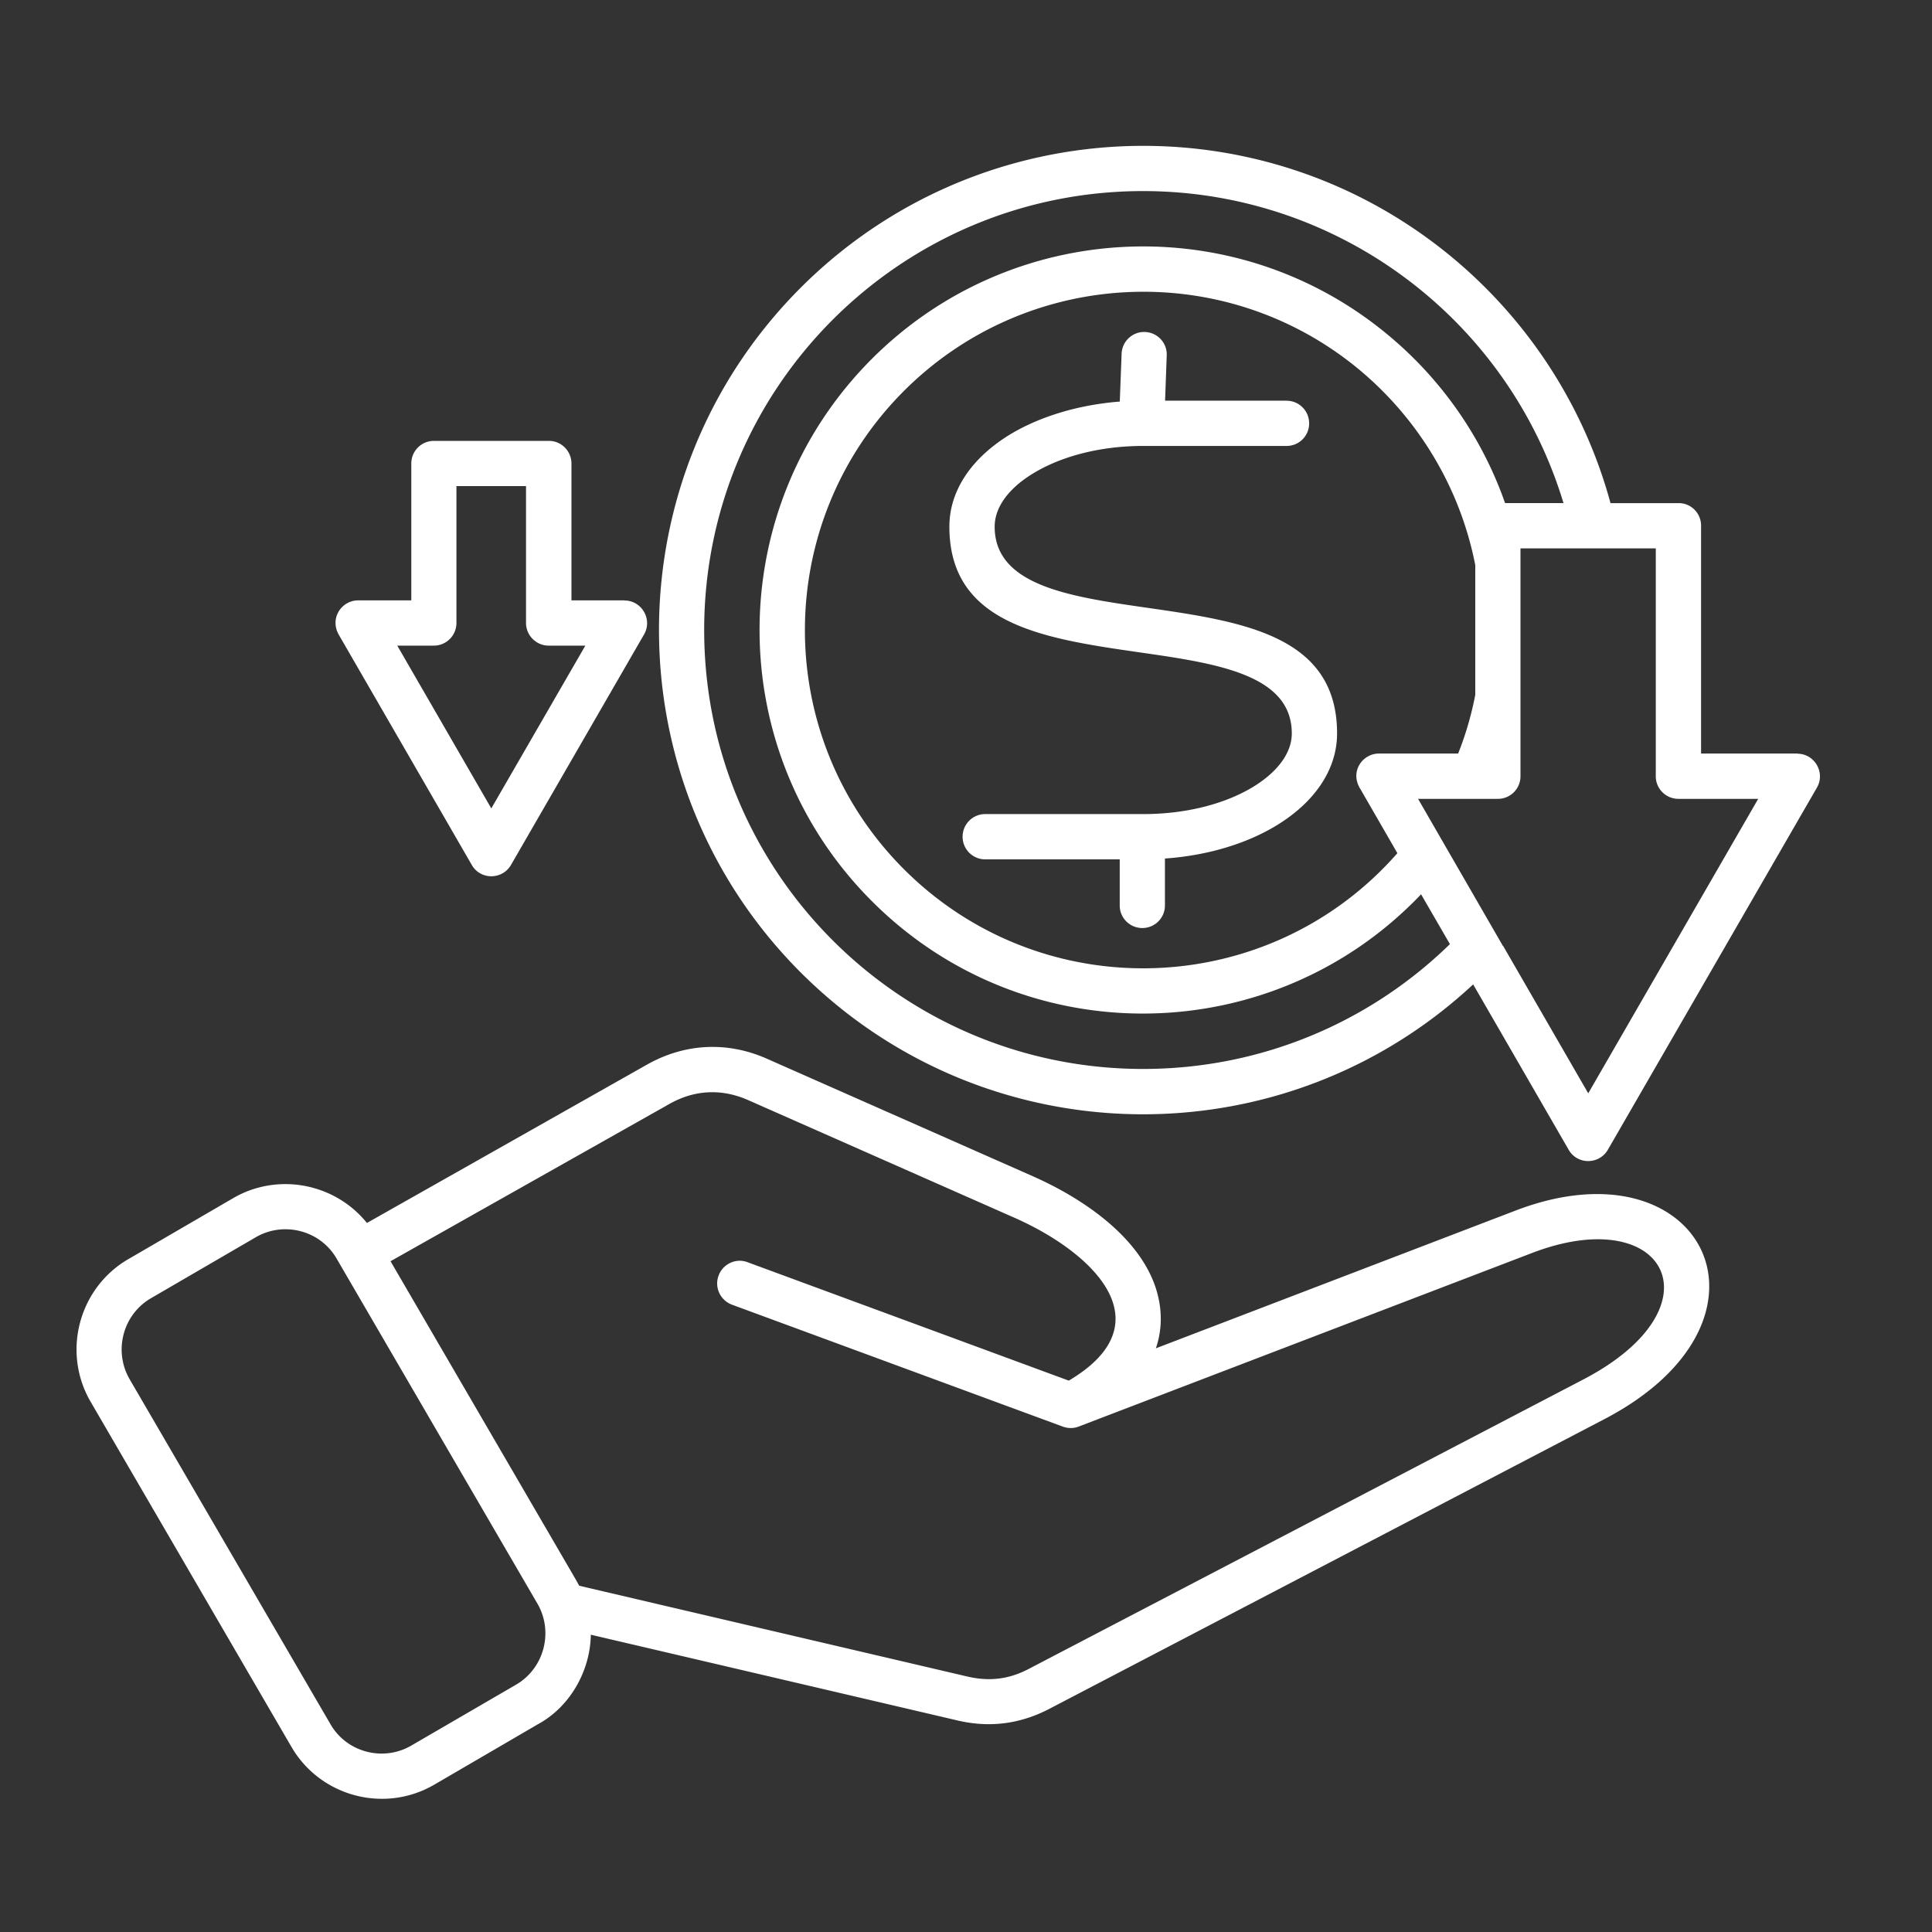
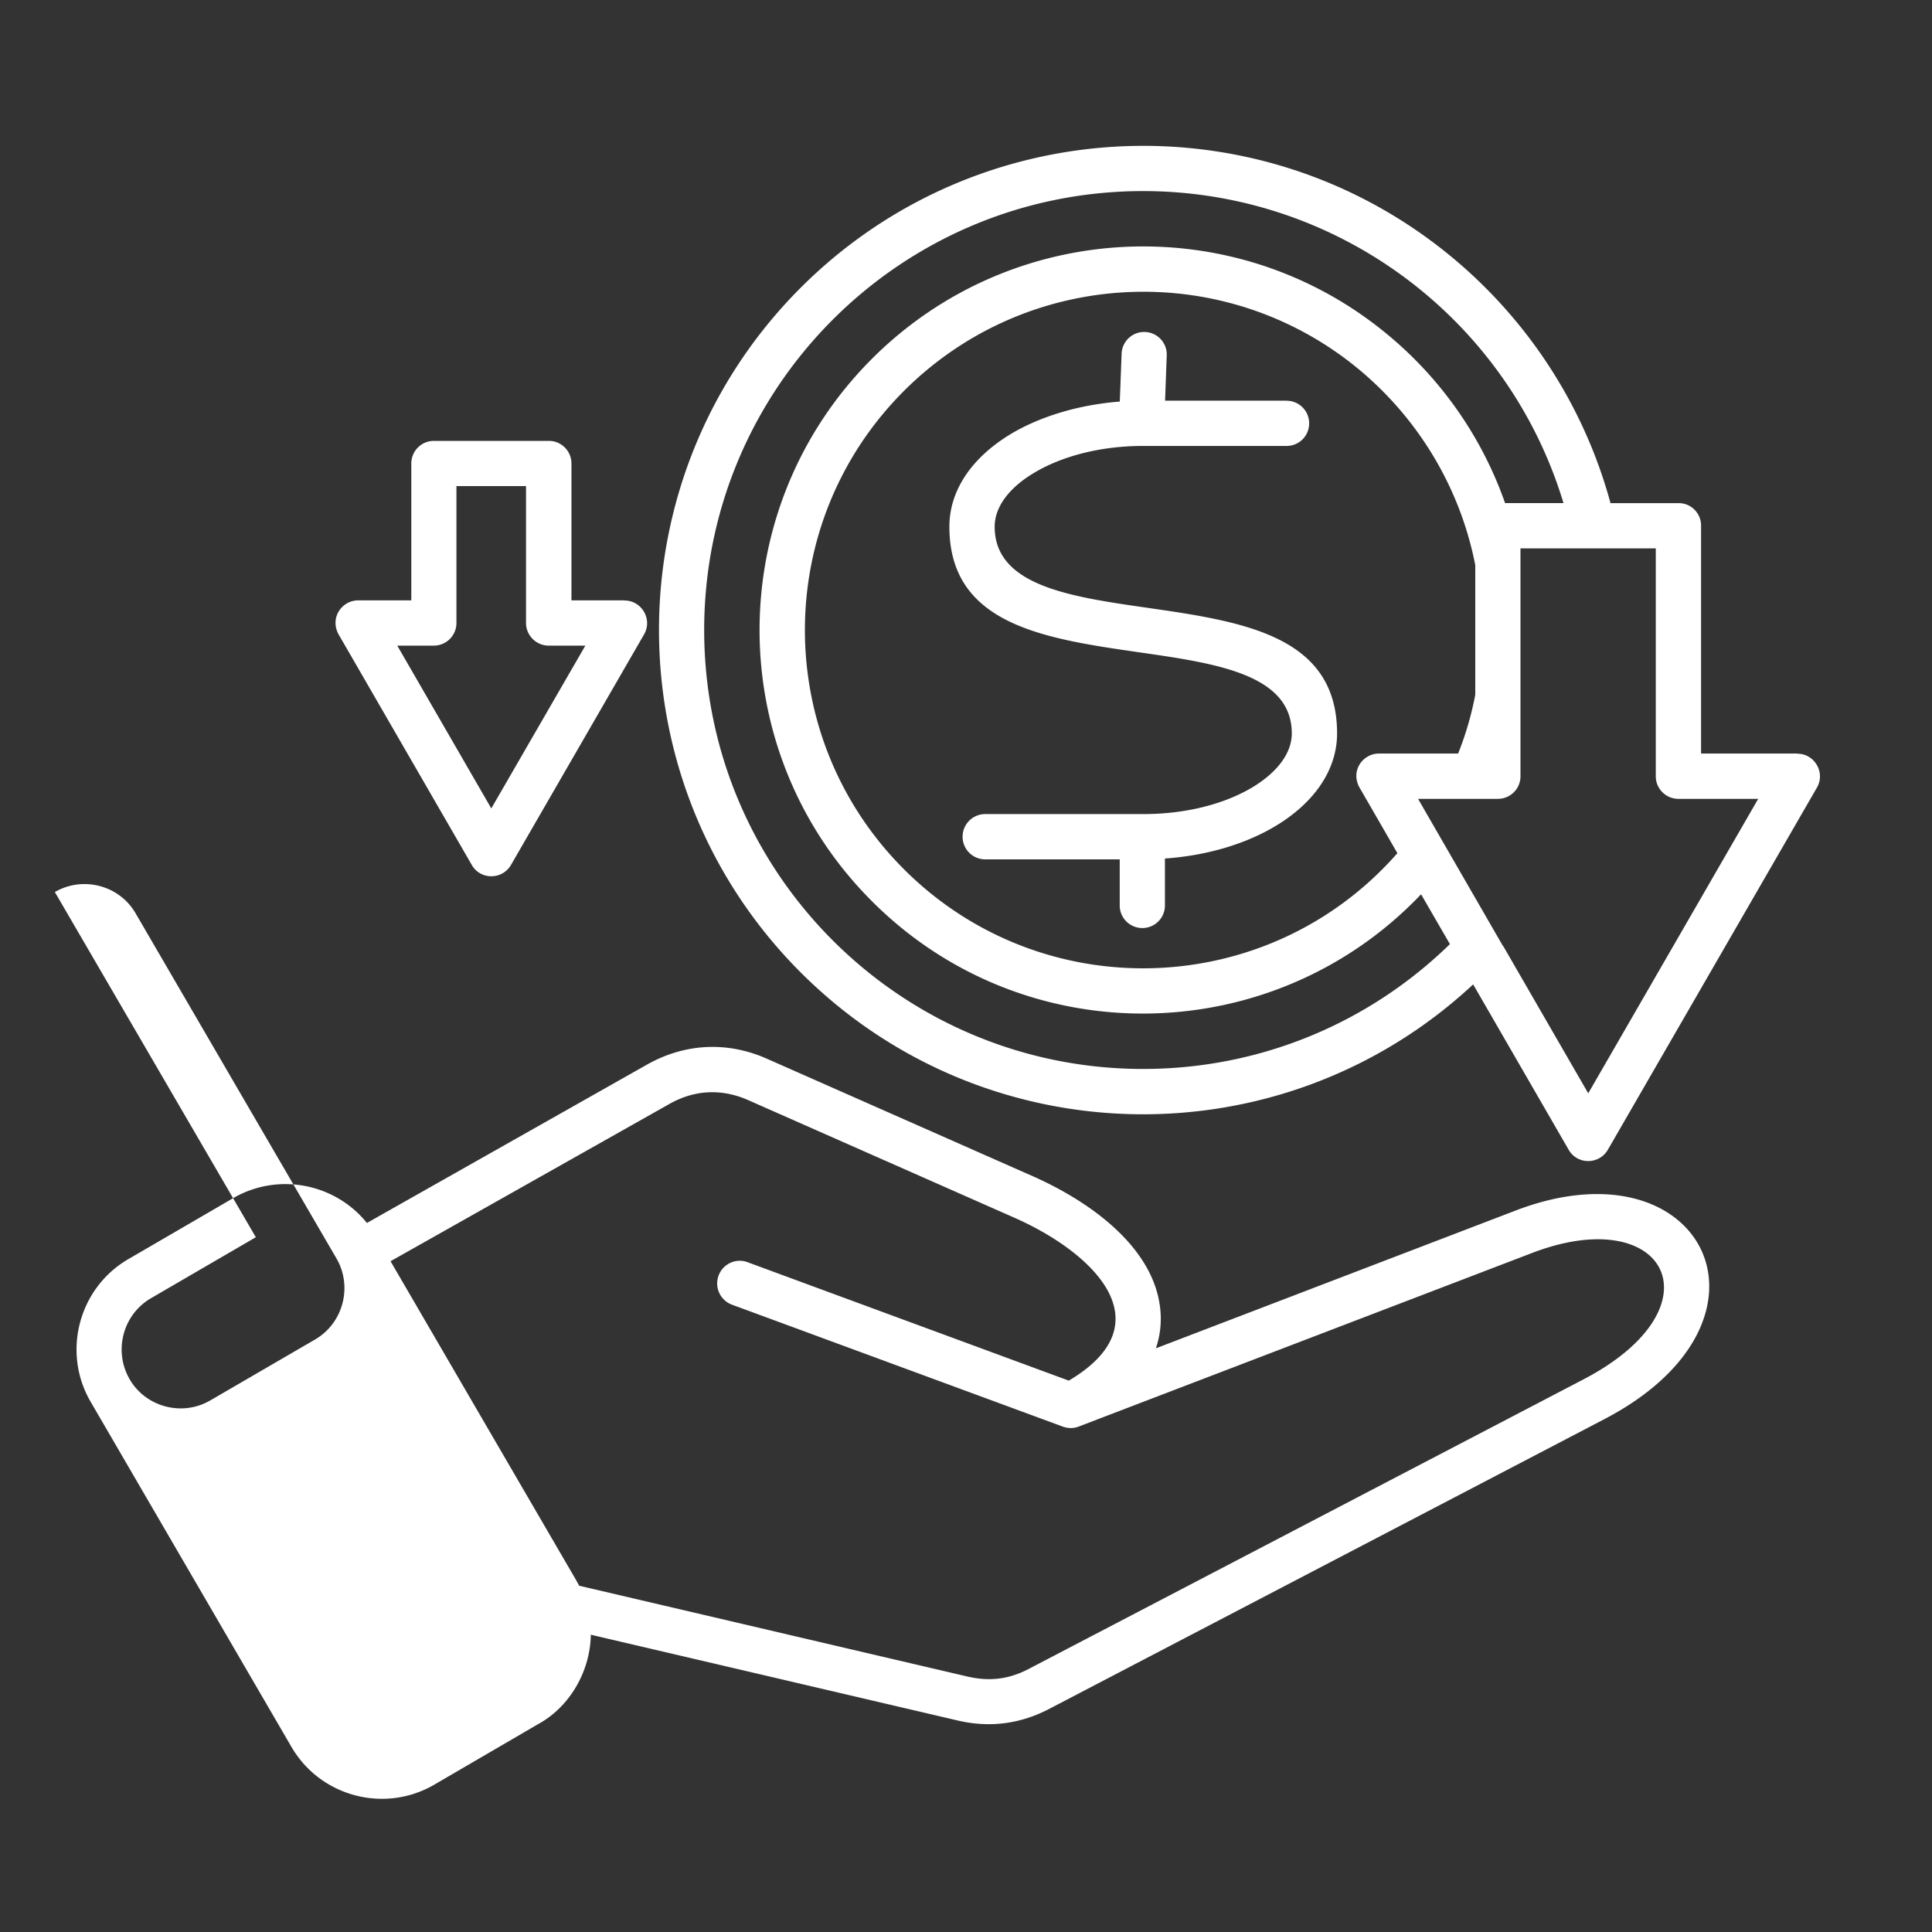
<svg xmlns="http://www.w3.org/2000/svg" fill="#fff" width="1600" height="1600" viewBox="0 0 1200 1200">
  <rect x="0" y="0" width="1200" height="1200" fill="#333333" stroke="none" />
-   <path d="M326.72 386.95v-85.031h-43.219v85.031a14.043 14.043 0 01-14.062 14.062h-22.688l58.406 101.11 58.406-101.11h-22.688c-7.781.047-14.156-6.328-14.156-14.062zm28.219-99.047v84.984h32.953v.094c10.641 0 17.531 11.625 12.188 21l-82.641 143.16c-5.438 9.469-19.031 9.469-24.375.14l-82.266-142.4c-6.516-10.5 1.219-21.984 11.719-21.984h32.953v-84.984c0-7.78 6.234-14.062 14.016-14.062h71.438c7.688-.047 14.016 6.282 14.016 14.062zm673.5 194.26v-141.56h-84.047v141.56c0 7.781-6.281 14.016-14.016 14.016h-49.594l52.781 91.5.094-.094 52.828 91.5 105.56-182.9h-49.5c-7.781 0-14.11-6.234-14.11-14.016zm28.125-155.68v141.56h59.812v.094c10.641 0 17.531 11.625 12.188 21l-129.84 224.9c-5.438 9.469-19.031 9.469-24.375.14l-59.344-102.75c-118.22 110.06-302.72 107.44-417.66-7.406-117.38-117.47-117.38-307.87 0-425.34 108-107.95 279.89-117.98 399.56-22.922 49.5 39.328 86.344 93.938 103.41 156.74h42.281c7.688-.047 13.969 6.188 13.969 13.97zm-156 259.92l-17.906-30.938c-92.016 96.656-246.1 99.375-341.06 4.313-93.094-93-93.094-243.84 0-336.94 86.906-86.906 225.79-93.47 320.34-14.953 32.953 27.28 58.406 63.28 72.891 104.58h36.281c-34.406-114-139.87-193.78-261.1-193.78-150.56 0-272.63 122.11-272.63 272.63 0 150.56 122.06 272.63 272.63 272.63 72.141 0 139.92-28.125 190.55-77.531zm-32.625-56.484l-22.875-39.656c-6.984-10.828 1.125-22.219 11.438-22.219h49.172a198.211 198.211 0 005.063-14.25 202.56 202.56 0 005.578-22.219v-80.578c-9.47-48.469-35.625-91.078-72.188-121.5-83.438-69.188-205.97-63.375-282.66 13.312-82.031 82.031-82.031 215.06 0 297.1 85.969 85.922 226.5 81.188 306.47-9.984zm-788.21 252.14l65.109-37.875c27.75-16.125 63.188-9.234 83.062 15.422L402 661.168c23.391-13.125 49.594-14.484 74.156-3.656l165.37 73.078c36.609 16.219 74.625 44.344 79.031 81.562 1.031 8.578.188 17.062-2.625 25.312l223.5-85.594c116.86-44.72 172.69 68.25 55.031 129.61l-344.68 179.9c-18.141 9.469-37.219 11.906-57.094 7.219l-227.72-53.25c-.328 22.406-12.844 44.812-33 55.688l-64.312 37.5c-30.844 17.906-70.594 7.406-88.594-23.438l-124.78-214.45c-17.953-30.844-7.36-70.688 23.438-88.594zm162.84 1.313l115.12 197.81 2.063 3.75 241.31 56.437c13.5 3.094 25.5 1.688 37.734-4.687l344.68-179.9c85.969-44.812 51.938-110.72-32.062-78.469l-281.34 107.72c-3.047 1.219-6.563 1.266-9.844.094l-205.55-75.75c-7.313-2.719-11.062-10.781-8.344-18.094 2.625-7.219 10.78-11.062 18-8.297l199.5 73.547c60.28-35.672 15.656-79.312-33.61-101.11l-165.42-73.078c-16.5-7.313-33.374-6.516-49.03 2.344zm-83.672-14.906L93.788 806.34c-17.484 10.172-23.391 32.719-13.312 50.25l124.82 214.4c10.078 17.438 32.719 23.39 50.156 13.219l65.156-37.875c17.531-10.266 23.25-33 13.219-50.25l-124.78-214.4c-10.078-17.438-32.719-23.344-50.156-13.22zm640.22-519.56c7.781 0 14.016 6.28 14.016 14.062s-6.234 14.016-14.016 14.016h-89.062c-26.766 0-50.766 6.468-67.875 16.78-15.094 9-24.375 20.86-24.375 33.376 0 36.75 47.156 43.5 94.266 50.297 59.203 8.53 118.41 17.016 118.41 78.094 0 22.969-14.484 43.219-37.969 57.375-18.281 11.062-42.328 18.469-68.953 20.344v29.156c0 7.78-6.281 14.016-14.016 14.016-7.781 0-14.062-6.235-14.062-14.016v-28.641H611.95c-7.781 0-14.062-6.282-14.062-14.062s6.281-14.062 14.062-14.062h98.156c26.766 0 50.766-6.375 67.969-16.734 15-9.094 24.281-20.906 24.281-33.375 0-36.75-47.109-43.5-94.266-50.297-59.203-8.532-118.41-17.016-118.41-78.094 0-23.062 14.484-43.22 37.969-57.47 18.094-10.827 41.719-18.187 67.875-20.25l1.125-29.718c.281-7.688 6.75-13.781 14.484-13.5 7.781.28 13.828 6.75 13.547 14.484l-1.031 28.172h75.469z" />
+   <path d="M326.72 386.95v-85.031h-43.219v85.031a14.043 14.043 0 01-14.062 14.062h-22.688l58.406 101.11 58.406-101.11h-22.688c-7.781.047-14.156-6.328-14.156-14.062zm28.219-99.047v84.984h32.953v.094c10.641 0 17.531 11.625 12.188 21l-82.641 143.16c-5.438 9.469-19.031 9.469-24.375.14l-82.266-142.4c-6.516-10.5 1.219-21.984 11.719-21.984h32.953v-84.984c0-7.78 6.234-14.062 14.016-14.062h71.438c7.688-.047 14.016 6.282 14.016 14.062zm673.5 194.26v-141.56h-84.047v141.56c0 7.781-6.281 14.016-14.016 14.016h-49.594l52.781 91.5.094-.094 52.828 91.5 105.56-182.9h-49.5c-7.781 0-14.11-6.234-14.11-14.016zm28.125-155.68v141.56h59.812v.094c10.641 0 17.531 11.625 12.188 21l-129.84 224.9c-5.438 9.469-19.031 9.469-24.375.14l-59.344-102.75c-118.22 110.06-302.72 107.44-417.66-7.406-117.38-117.47-117.38-307.87 0-425.34 108-107.95 279.89-117.98 399.56-22.922 49.5 39.328 86.344 93.938 103.41 156.74h42.281c7.688-.047 13.969 6.188 13.969 13.97zm-156 259.92l-17.906-30.938c-92.016 96.656-246.1 99.375-341.06 4.313-93.094-93-93.094-243.84 0-336.94 86.906-86.906 225.79-93.47 320.34-14.953 32.953 27.28 58.406 63.28 72.891 104.58h36.281c-34.406-114-139.87-193.78-261.1-193.78-150.56 0-272.63 122.11-272.63 272.63 0 150.56 122.06 272.63 272.63 272.63 72.141 0 139.92-28.125 190.55-77.531zm-32.625-56.484l-22.875-39.656c-6.984-10.828 1.125-22.219 11.438-22.219h49.172a198.211 198.211 0 005.063-14.25 202.56 202.56 0 005.578-22.219v-80.578c-9.47-48.469-35.625-91.078-72.188-121.5-83.438-69.188-205.97-63.375-282.66 13.312-82.031 82.031-82.031 215.06 0 297.1 85.969 85.922 226.5 81.188 306.47-9.984zm-788.21 252.14l65.109-37.875c27.75-16.125 63.188-9.234 83.062 15.422L402 661.168c23.391-13.125 49.594-14.484 74.156-3.656l165.37 73.078c36.609 16.219 74.625 44.344 79.031 81.562 1.031 8.578.188 17.062-2.625 25.312l223.5-85.594c116.86-44.72 172.69 68.25 55.031 129.61l-344.68 179.9c-18.141 9.469-37.219 11.906-57.094 7.219l-227.72-53.25c-.328 22.406-12.844 44.812-33 55.688l-64.312 37.5c-30.844 17.906-70.594 7.406-88.594-23.438l-124.78-214.45c-17.953-30.844-7.36-70.688 23.438-88.594zm162.84 1.313l115.12 197.81 2.063 3.75 241.31 56.437c13.5 3.094 25.5 1.688 37.734-4.687l344.68-179.9c85.969-44.812 51.938-110.72-32.062-78.469l-281.34 107.72c-3.047 1.219-6.563 1.266-9.844.094l-205.55-75.75c-7.313-2.719-11.062-10.781-8.344-18.094 2.625-7.219 10.78-11.062 18-8.297l199.5 73.547c60.28-35.672 15.656-79.312-33.61-101.11l-165.42-73.078c-16.5-7.313-33.374-6.516-49.03 2.344zm-83.672-14.906L93.788 806.34c-17.484 10.172-23.391 32.719-13.312 50.25c10.078 17.438 32.719 23.39 50.156 13.219l65.156-37.875c17.531-10.266 23.25-33 13.219-50.25l-124.78-214.4c-10.078-17.438-32.719-23.344-50.156-13.22zm640.22-519.56c7.781 0 14.016 6.28 14.016 14.062s-6.234 14.016-14.016 14.016h-89.062c-26.766 0-50.766 6.468-67.875 16.78-15.094 9-24.375 20.86-24.375 33.376 0 36.75 47.156 43.5 94.266 50.297 59.203 8.53 118.41 17.016 118.41 78.094 0 22.969-14.484 43.219-37.969 57.375-18.281 11.062-42.328 18.469-68.953 20.344v29.156c0 7.78-6.281 14.016-14.016 14.016-7.781 0-14.062-6.235-14.062-14.016v-28.641H611.95c-7.781 0-14.062-6.282-14.062-14.062s6.281-14.062 14.062-14.062h98.156c26.766 0 50.766-6.375 67.969-16.734 15-9.094 24.281-20.906 24.281-33.375 0-36.75-47.109-43.5-94.266-50.297-59.203-8.532-118.41-17.016-118.41-78.094 0-23.062 14.484-43.22 37.969-57.47 18.094-10.827 41.719-18.187 67.875-20.25l1.125-29.718c.281-7.688 6.75-13.781 14.484-13.5 7.781.28 13.828 6.75 13.547 14.484l-1.031 28.172h75.469z" />
</svg>